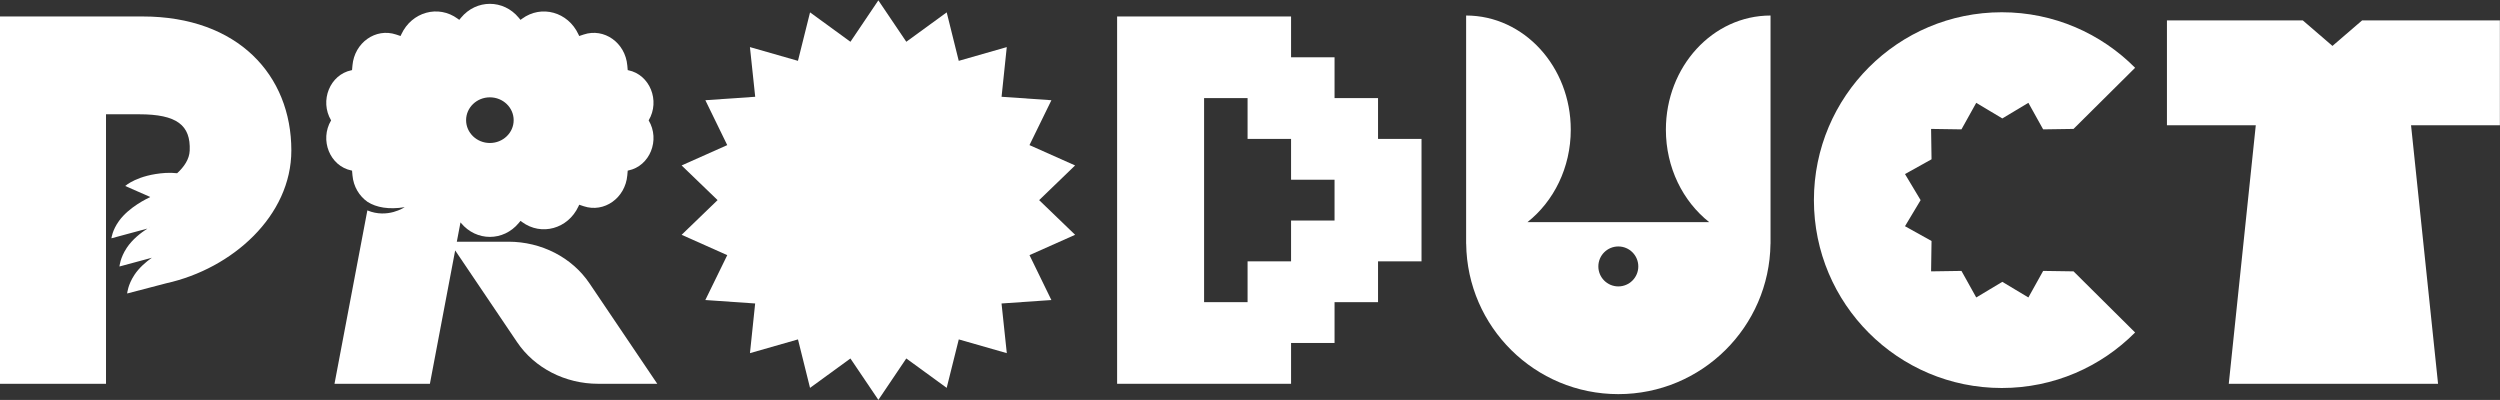
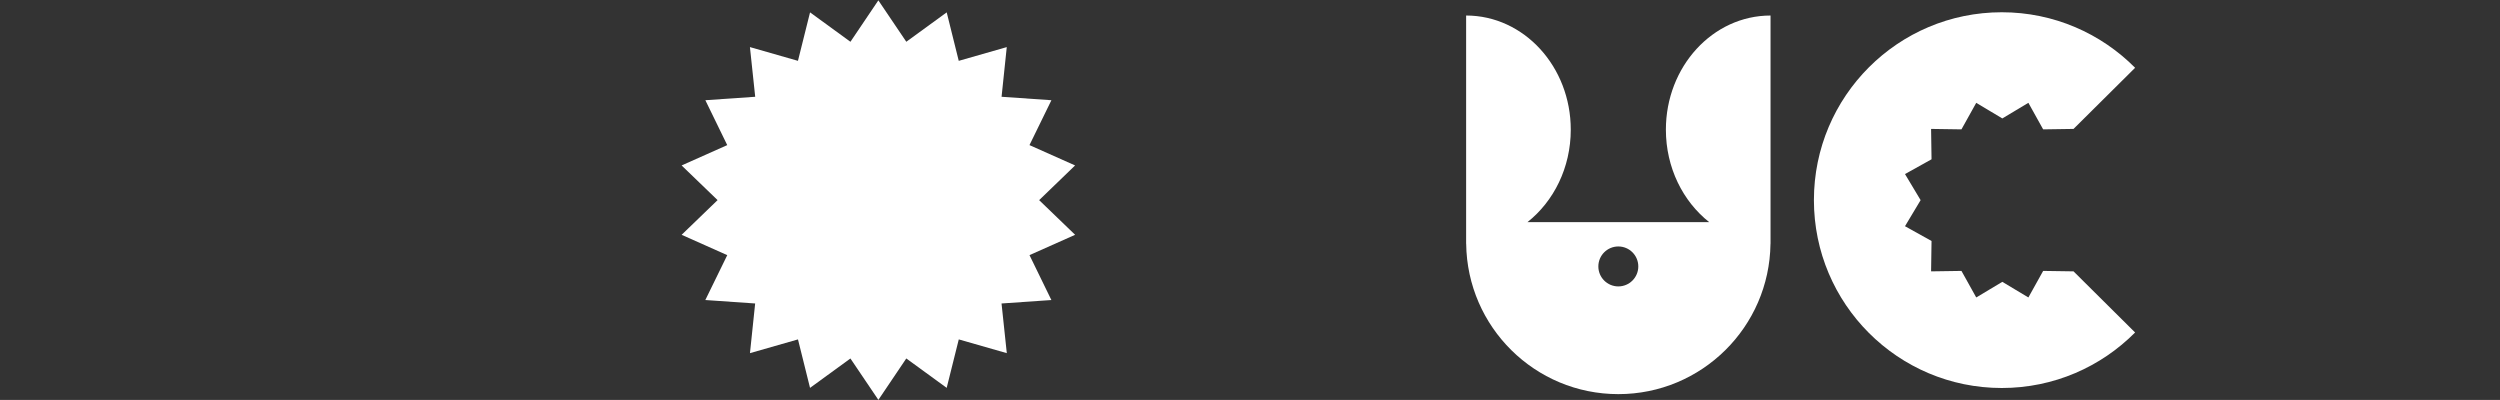
<svg xmlns="http://www.w3.org/2000/svg" version="1.1" id="レイヤー_2" x="0px" y="0px" width="2838px" height="454px" viewBox="0 0 2838 454" enable-background="new 0 0 2838 454" xml:space="preserve">
  <rect x="0" y="0" width="2838" height="454" fill="#333333" stroke="none" />
  <path fill="#FFFFFF" d="M1136.938,344.505l56.586-3.901l-24.84-50.976l51.793-23.078l-40.834-39.354l40.803-39.384l-51.791-23.09  l24.9-50.947l-56.572-3.912l5.896-56.394l-54.512,15.603l-13.676-55.033l-45.854,33.369L997.107,0.41l-31.698,47.023l-45.846-33.382  l-13.731,55.015l-54.514-15.611l5.981,56.404l-56.587,3.902l24.841,50.975l-51.793,23.08l40.834,39.354l-40.803,39.385l51.791,23.09  l-24.897,50.946l56.57,3.911l-5.897,56.394l54.511-15.603l13.678,55.032l45.853-33.367l31.733,46.993l31.696-47.021l45.849,33.381  l13.729-55.014l54.515,15.608L1136.938,344.505z" />
-   <path fill="#FFFFFF" d="M669.147,321.619c-19.845-29.393-54.578-47.24-91.945-47.24h-58.612l4.158-21.945l0.592,0.715  c17.401,21.033,48.154,21.031,65.556-0.004l1.961-2.371c0.02-0.023,0.051-0.027,0.073-0.011l1.729,1.271  c21.918,16.104,52.133,7.757,63.957-17.671l0.887-1.913c0.013-0.023,0.044-0.038,0.066-0.028l5.078,1.689  c23.211,7.734,47.211-9.299,49.476-35.118l0.467-5.271c0.004-0.025,0.021-0.049,0.043-0.055l0.676-0.137  c24.354-4.961,36.359-34.537,23.074-56.863c-0.014-0.02-0.014-0.045,0-0.062l0.004-0.006c13.281-22.328,1.272-51.902-23.082-56.859  l-0.672-0.135c-0.022-0.006-0.043-0.027-0.043-0.054l-0.466-5.272c-2.266-25.816-26.262-42.85-49.477-35.119l-5.083,1.693  c-0.026,0.008-0.055-0.004-0.065-0.031l-0.883-1.896c-11.819-25.434-42.039-33.781-63.957-17.678l-1.724,1.268  c-0.022,0.018-0.055,0.014-0.073-0.012l-1.965-2.375C571.493-0.904,540.74-0.902,523.341,20.13l-1.961,2.373  c-0.021,0.021-0.052,0.025-0.075,0.012l-1.729-1.273c-21.918-16.104-52.133-7.756-63.958,17.672l-0.886,1.912  c-0.013,0.027-0.044,0.039-0.065,0.031l-5.078-1.691c-23.212-7.73-47.211,9.299-49.478,35.119l-0.465,5.271  c0,0.025-0.021,0.049-0.043,0.053l-0.676,0.137c-24.354,4.961-36.359,34.537-23.074,56.863c0.013,0.02,0.013,0.045,0,0.062  l-0.004,0.006c-13.281,22.328-1.272,51.902,23.086,56.859l0.668,0.137c0.022,0.004,0.043,0.025,0.043,0.055l0.465,5.271  c1.142,13.007,7.855,23.688,17.152,30.188c10.033,6.363,24.188,8.923,42.137,5.979c0,0-19.312,13.294-42.379,3.674L379.72,435.672  h108.305l28.688-151.4l70.315,104.161c19.843,29.393,54.578,47.239,91.945,47.239h67.159L669.147,321.619z M556.117,110.491  c14.911,0,26.997,11.604,26.997,25.918c0,14.312-12.086,25.916-26.997,25.916c-14.908,0-27-11.604-27-25.916  C529.117,122.094,541.209,110.491,556.117,110.491z" />
-   <path fill="#FFFFFF" d="M2837.868,23.157h-156.401l-33.66,28.975l-33.664-28.975h-154.228v119.055h100.849l-30.66,293.454h237.574  l-30.66-293.454h100.853L2837.868,23.157L2837.868,23.157z" />
-   <path fill="#FFFFFF" d="M161.891,18.696H0v416.969h120.336v-305.93h37.619c42.78,0,58.655,12.334,57.394,41.332  c-0.422,9.688-6.356,18.346-14.265,25.592c-4.183-0.463-8.627-0.635-13.274-0.332c-31.822,2.074-45.674,14.806-45.674,14.806  l28.317,12.43l-0.162,0.296c-3.045,1.384-23.791,11.189-35.142,26.878c-7.748,10.706-8.666,19.791-8.666,19.791l40.884-11.056  c-7.55,4.855-17.104,12.277-23.485,21.896c-7.556,11.387-8.273,21.168-8.273,21.168l36.795-9.949  c-6.786,4.771-14.418,11.316-19.789,19.413c-7.555,11.392-8.271,21.172-8.271,21.172l44.271-11.571  c75.32-16.674,142.121-76.624,142.121-150.856C330.733,85.577,270.297,18.696,161.891,18.696z M169.664,257.294l0.185,0.621  c-0.068,0.045-0.138,0.085-0.207,0.129L169.664,257.294z M178.758,288.439l0.004-0.271l0.065,0.229  C178.805,288.411,178.781,288.427,178.758,288.439z" />
  <path fill="#FFFFFF" d="M1891.116,147.21c0,43.182,19.377,81.403,49.146,104.95h-206.274c29.769-23.547,49.146-61.771,49.146-104.95  c0-71.564-53.183-129.584-118.785-129.584v259.168c0.019,0,0.037,0,0.056,0c1.162,94.423,78.024,170.62,172.724,170.62  c94.698,0,171.563-76.197,172.725-170.62c0.021,0,0.037,0,0.056,0V17.626C1944.298,17.626,1891.116,75.643,1891.116,147.21z   M1837.123,325.139c-12.522,0-22.677-10.155-22.677-22.679c0-12.524,10.152-22.678,22.677-22.678s22.678,10.151,22.678,22.678  C1859.8,314.984,1849.649,325.139,1837.123,325.139z" />
-   <path fill="#FFFFFF" d="M1564.345,157.69v-46.33h-49.366V65.03h-49.363V18.7h-197.463v416.971h197.463v-46.329h49.363v-46.33h49.366  V296.68h49.362V157.69H1564.345z M1514.979,250.351h-49.363v46.328h-49.367v46.331h-49.364V111.36h49.364v46.33h49.367v46.33h49.363  V250.351z" />
  <path fill="#FFFFFF" d="M2353.875,308.046l-34.48-0.511l-16.775,30.135l-29.6-17.729l-29.596,17.729l-16.777-30.135l-34.479,0.514  l0.51-34.481l-30.133-16.776l17.727-29.596l-17.727-29.599l30.133-16.775l-0.512-34.48l34.479,0.514l16.776-30.133l29.597,17.727  l29.598-17.727l16.774,30.133l34.479-0.516l0,0l69.901-69.393c-38.638-38.922-92.172-63.035-151.349-63.035  c-117.789,0-213.271,95.484-213.271,213.272c0,117.787,95.482,213.271,213.271,213.271c59.173,0,112.703-24.106,151.341-63.022  C2402.389,356.205,2377.36,331.359,2353.875,308.046L2353.875,308.046z" />
</svg>